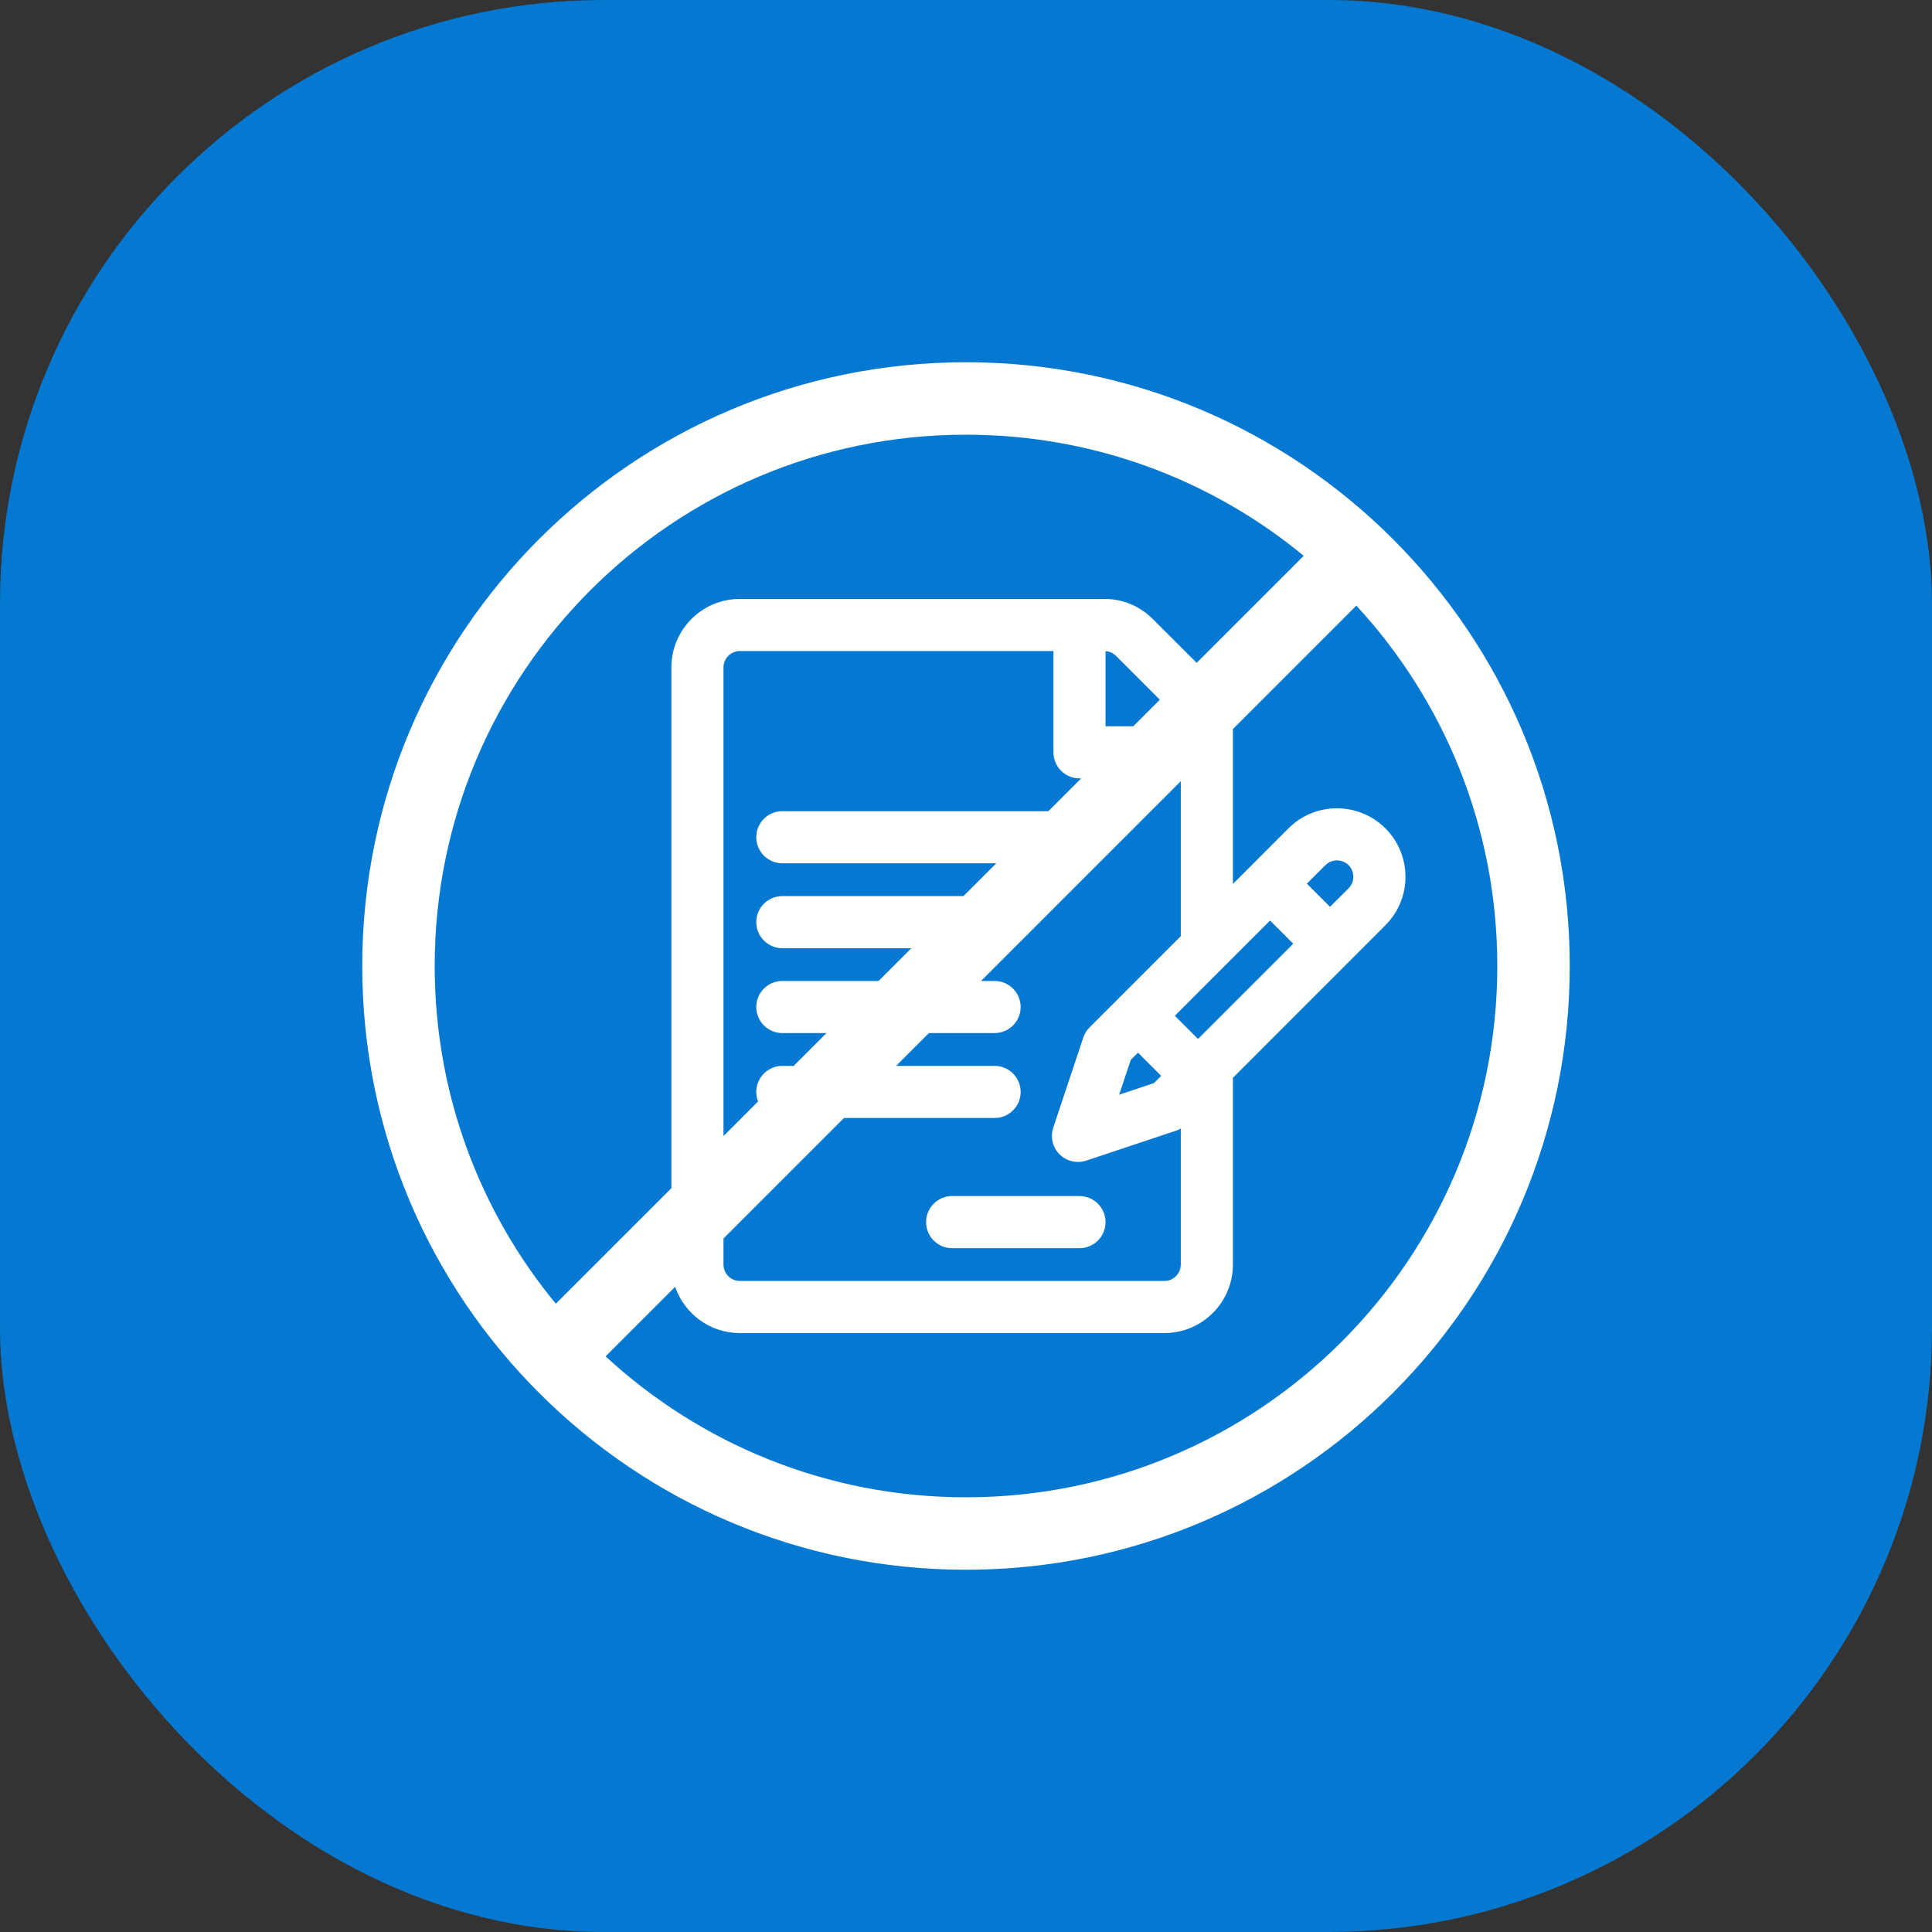
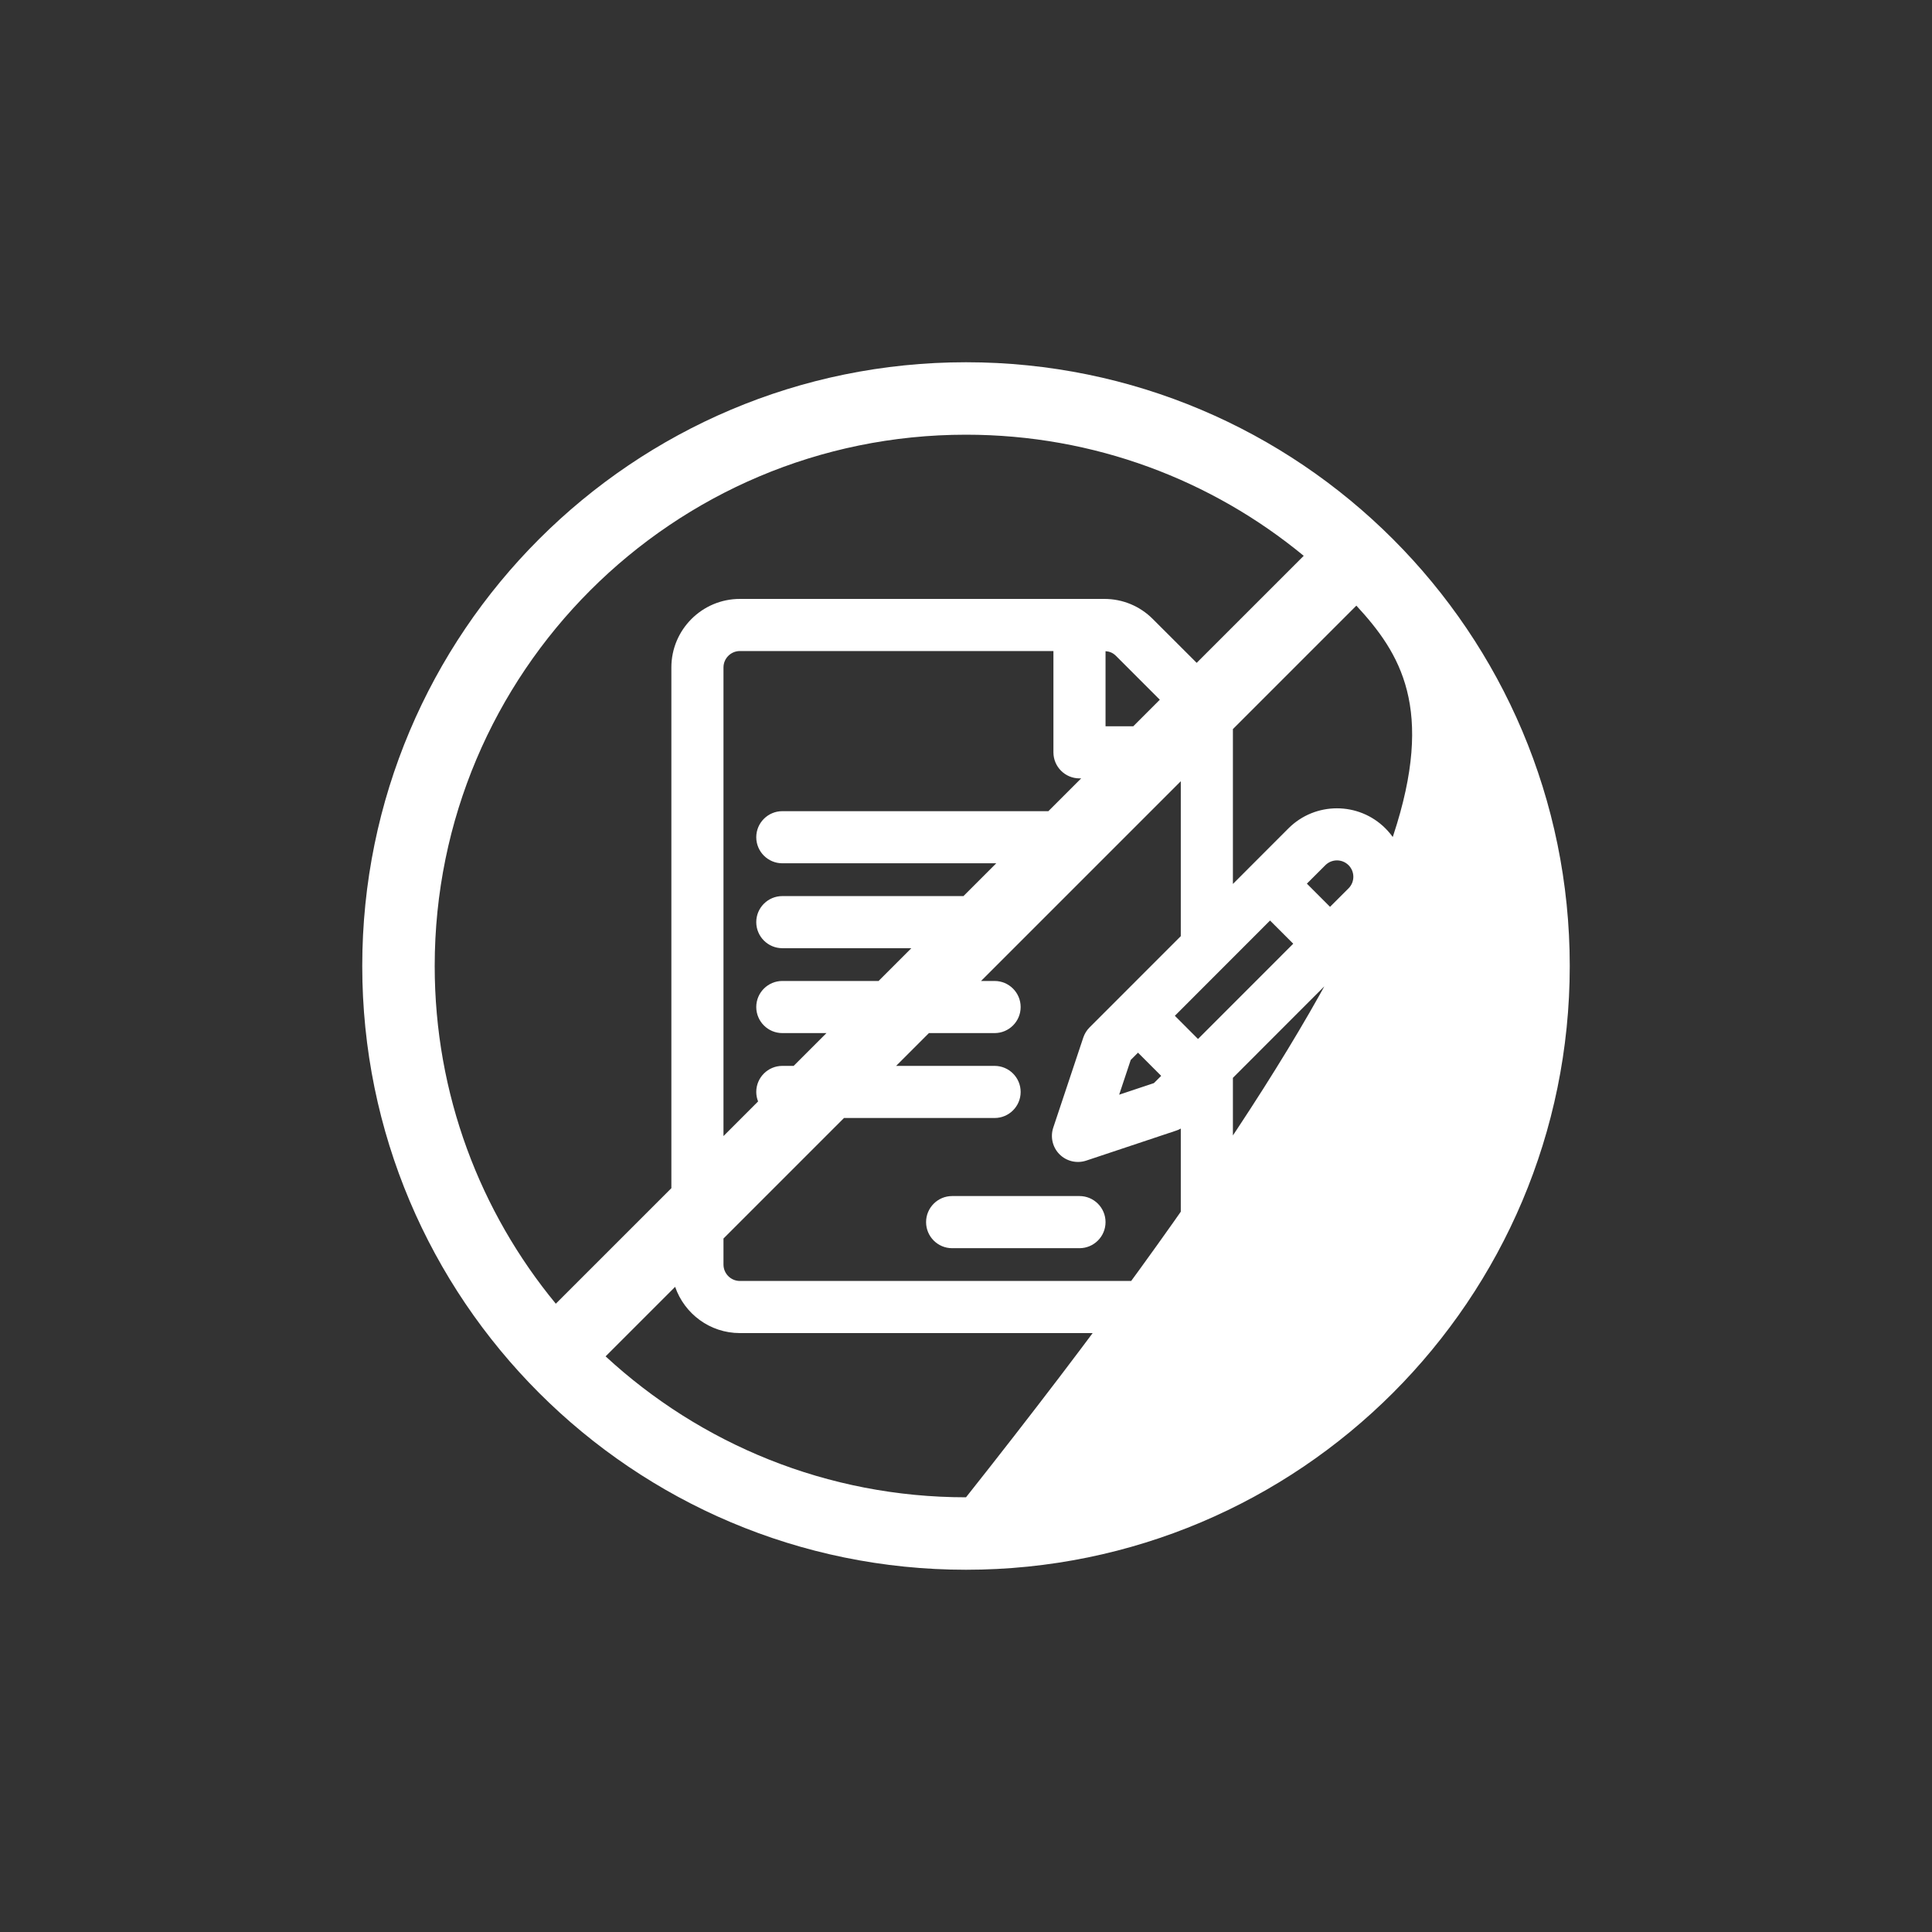
<svg xmlns="http://www.w3.org/2000/svg" width="80" height="80" viewBox="0 0 80 80" fill="none">
  <rect x="0" y="0" width="80" height="80" fill="#333333" stroke="none" />
-   <rect width="80" height="80" rx="25" fill="#0579D1" />
-   <path d="M40 15C53.807 15 65 26.193 65 40C65 53.807 53.807 65 40 65C26.193 65 15 53.807 15 40C15 26.193 26.193 15 40 15ZM51.052 30.19V36.603C51.73 35.925 53.097 34.556 53.353 34.3C54.46 33.194 56.26 33.194 57.366 34.3C58.475 35.408 58.475 37.203 57.366 38.312L51.052 44.631V52.363C51.052 53.928 49.779 55.2 48.215 55.2H30.637C29.395 55.2 28.34 54.398 27.956 53.285L25.077 56.164C28.999 59.786 34.241 62 40 62C52.15 62 62 52.15 62 40C62 34.241 59.786 29 56.164 25.078L51.052 30.19ZM40 18C27.85 18 18 27.85 18 40C18 45.311 19.881 50.183 23.015 53.984L27.8 49.2V27.637C27.8 26.072 29.072 24.8 30.637 24.8H45.728C46.486 24.8 47.199 25.095 47.734 25.631L49.552 27.447L53.984 23.015C50.183 19.881 45.311 18 40 18ZM40.623 40.62H41.184C41.779 40.62 42.263 41.103 42.263 41.699C42.263 42.295 41.779 42.778 41.184 42.778H38.464L37.106 44.136H41.184C41.779 44.136 42.263 44.619 42.263 45.215C42.263 45.811 41.779 46.294 41.184 46.294H34.948L29.958 51.284V52.363C29.958 52.737 30.263 53.042 30.637 53.042H48.215C48.542 53.042 48.816 52.809 48.88 52.5L48.894 52.363V46.731C48.834 46.765 48.772 46.794 48.707 46.815L44.977 48.059C44.59 48.187 44.162 48.087 43.873 47.798C43.584 47.509 43.484 47.081 43.613 46.693L44.856 42.965C44.909 42.806 44.998 42.661 45.116 42.543L46.358 41.301L48.894 38.764V32.349L40.623 40.62ZM44.699 49.526C45.295 49.526 45.778 50.01 45.778 50.605C45.778 51.201 45.295 51.684 44.699 51.685H39.426C38.83 51.685 38.347 51.201 38.347 50.605C38.347 50.01 38.83 49.526 39.426 49.526H44.699ZM30.637 26.958C30.263 26.958 29.958 27.263 29.958 27.637V47.042L31.391 45.608C31.343 45.486 31.315 45.354 31.315 45.215C31.315 44.619 31.799 44.136 32.395 44.136H32.864L34.222 42.778H32.395C31.799 42.778 31.316 42.295 31.315 41.699C31.315 41.103 31.799 40.62 32.395 40.62H36.38L37.737 39.263H32.395C31.799 39.263 31.316 38.779 31.315 38.184C31.315 37.588 31.799 37.105 32.395 37.105H39.895L41.253 35.747H32.395C31.799 35.747 31.316 35.264 31.315 34.668C31.315 34.072 31.799 33.589 32.395 33.589H43.411L44.769 32.231H44.699C44.103 32.231 43.62 31.748 43.62 31.152V26.958H30.637ZM46.821 43.89L46.342 45.329L47.781 44.849L48.082 44.549L47.122 43.589L46.821 43.89ZM48.648 42.062L49.607 43.022L53.55 39.077L52.59 38.117C51.806 38.902 49.453 41.255 48.648 42.062ZM55.84 35.825C55.575 35.561 55.146 35.561 54.881 35.825L54.115 36.59L55.074 37.55L55.84 36.785C56.106 36.519 56.105 36.09 55.84 35.825ZM45.778 30.073H46.927L48.025 28.974L46.209 27.157C46.065 27.013 45.915 26.975 45.778 26.964V30.073Z" fill="white" />
+   <path d="M40 15C53.807 15 65 26.193 65 40C65 53.807 53.807 65 40 65C26.193 65 15 53.807 15 40C15 26.193 26.193 15 40 15ZM51.052 30.19V36.603C51.73 35.925 53.097 34.556 53.353 34.3C54.46 33.194 56.26 33.194 57.366 34.3C58.475 35.408 58.475 37.203 57.366 38.312L51.052 44.631V52.363C51.052 53.928 49.779 55.2 48.215 55.2H30.637C29.395 55.2 28.34 54.398 27.956 53.285L25.077 56.164C28.999 59.786 34.241 62 40 62C62 34.241 59.786 29 56.164 25.078L51.052 30.19ZM40 18C27.85 18 18 27.85 18 40C18 45.311 19.881 50.183 23.015 53.984L27.8 49.2V27.637C27.8 26.072 29.072 24.8 30.637 24.8H45.728C46.486 24.8 47.199 25.095 47.734 25.631L49.552 27.447L53.984 23.015C50.183 19.881 45.311 18 40 18ZM40.623 40.62H41.184C41.779 40.62 42.263 41.103 42.263 41.699C42.263 42.295 41.779 42.778 41.184 42.778H38.464L37.106 44.136H41.184C41.779 44.136 42.263 44.619 42.263 45.215C42.263 45.811 41.779 46.294 41.184 46.294H34.948L29.958 51.284V52.363C29.958 52.737 30.263 53.042 30.637 53.042H48.215C48.542 53.042 48.816 52.809 48.88 52.5L48.894 52.363V46.731C48.834 46.765 48.772 46.794 48.707 46.815L44.977 48.059C44.59 48.187 44.162 48.087 43.873 47.798C43.584 47.509 43.484 47.081 43.613 46.693L44.856 42.965C44.909 42.806 44.998 42.661 45.116 42.543L46.358 41.301L48.894 38.764V32.349L40.623 40.62ZM44.699 49.526C45.295 49.526 45.778 50.01 45.778 50.605C45.778 51.201 45.295 51.684 44.699 51.685H39.426C38.83 51.685 38.347 51.201 38.347 50.605C38.347 50.01 38.83 49.526 39.426 49.526H44.699ZM30.637 26.958C30.263 26.958 29.958 27.263 29.958 27.637V47.042L31.391 45.608C31.343 45.486 31.315 45.354 31.315 45.215C31.315 44.619 31.799 44.136 32.395 44.136H32.864L34.222 42.778H32.395C31.799 42.778 31.316 42.295 31.315 41.699C31.315 41.103 31.799 40.62 32.395 40.62H36.38L37.737 39.263H32.395C31.799 39.263 31.316 38.779 31.315 38.184C31.315 37.588 31.799 37.105 32.395 37.105H39.895L41.253 35.747H32.395C31.799 35.747 31.316 35.264 31.315 34.668C31.315 34.072 31.799 33.589 32.395 33.589H43.411L44.769 32.231H44.699C44.103 32.231 43.62 31.748 43.62 31.152V26.958H30.637ZM46.821 43.89L46.342 45.329L47.781 44.849L48.082 44.549L47.122 43.589L46.821 43.89ZM48.648 42.062L49.607 43.022L53.55 39.077L52.59 38.117C51.806 38.902 49.453 41.255 48.648 42.062ZM55.84 35.825C55.575 35.561 55.146 35.561 54.881 35.825L54.115 36.59L55.074 37.55L55.84 36.785C56.106 36.519 56.105 36.09 55.84 35.825ZM45.778 30.073H46.927L48.025 28.974L46.209 27.157C46.065 27.013 45.915 26.975 45.778 26.964V30.073Z" fill="white" />
</svg>